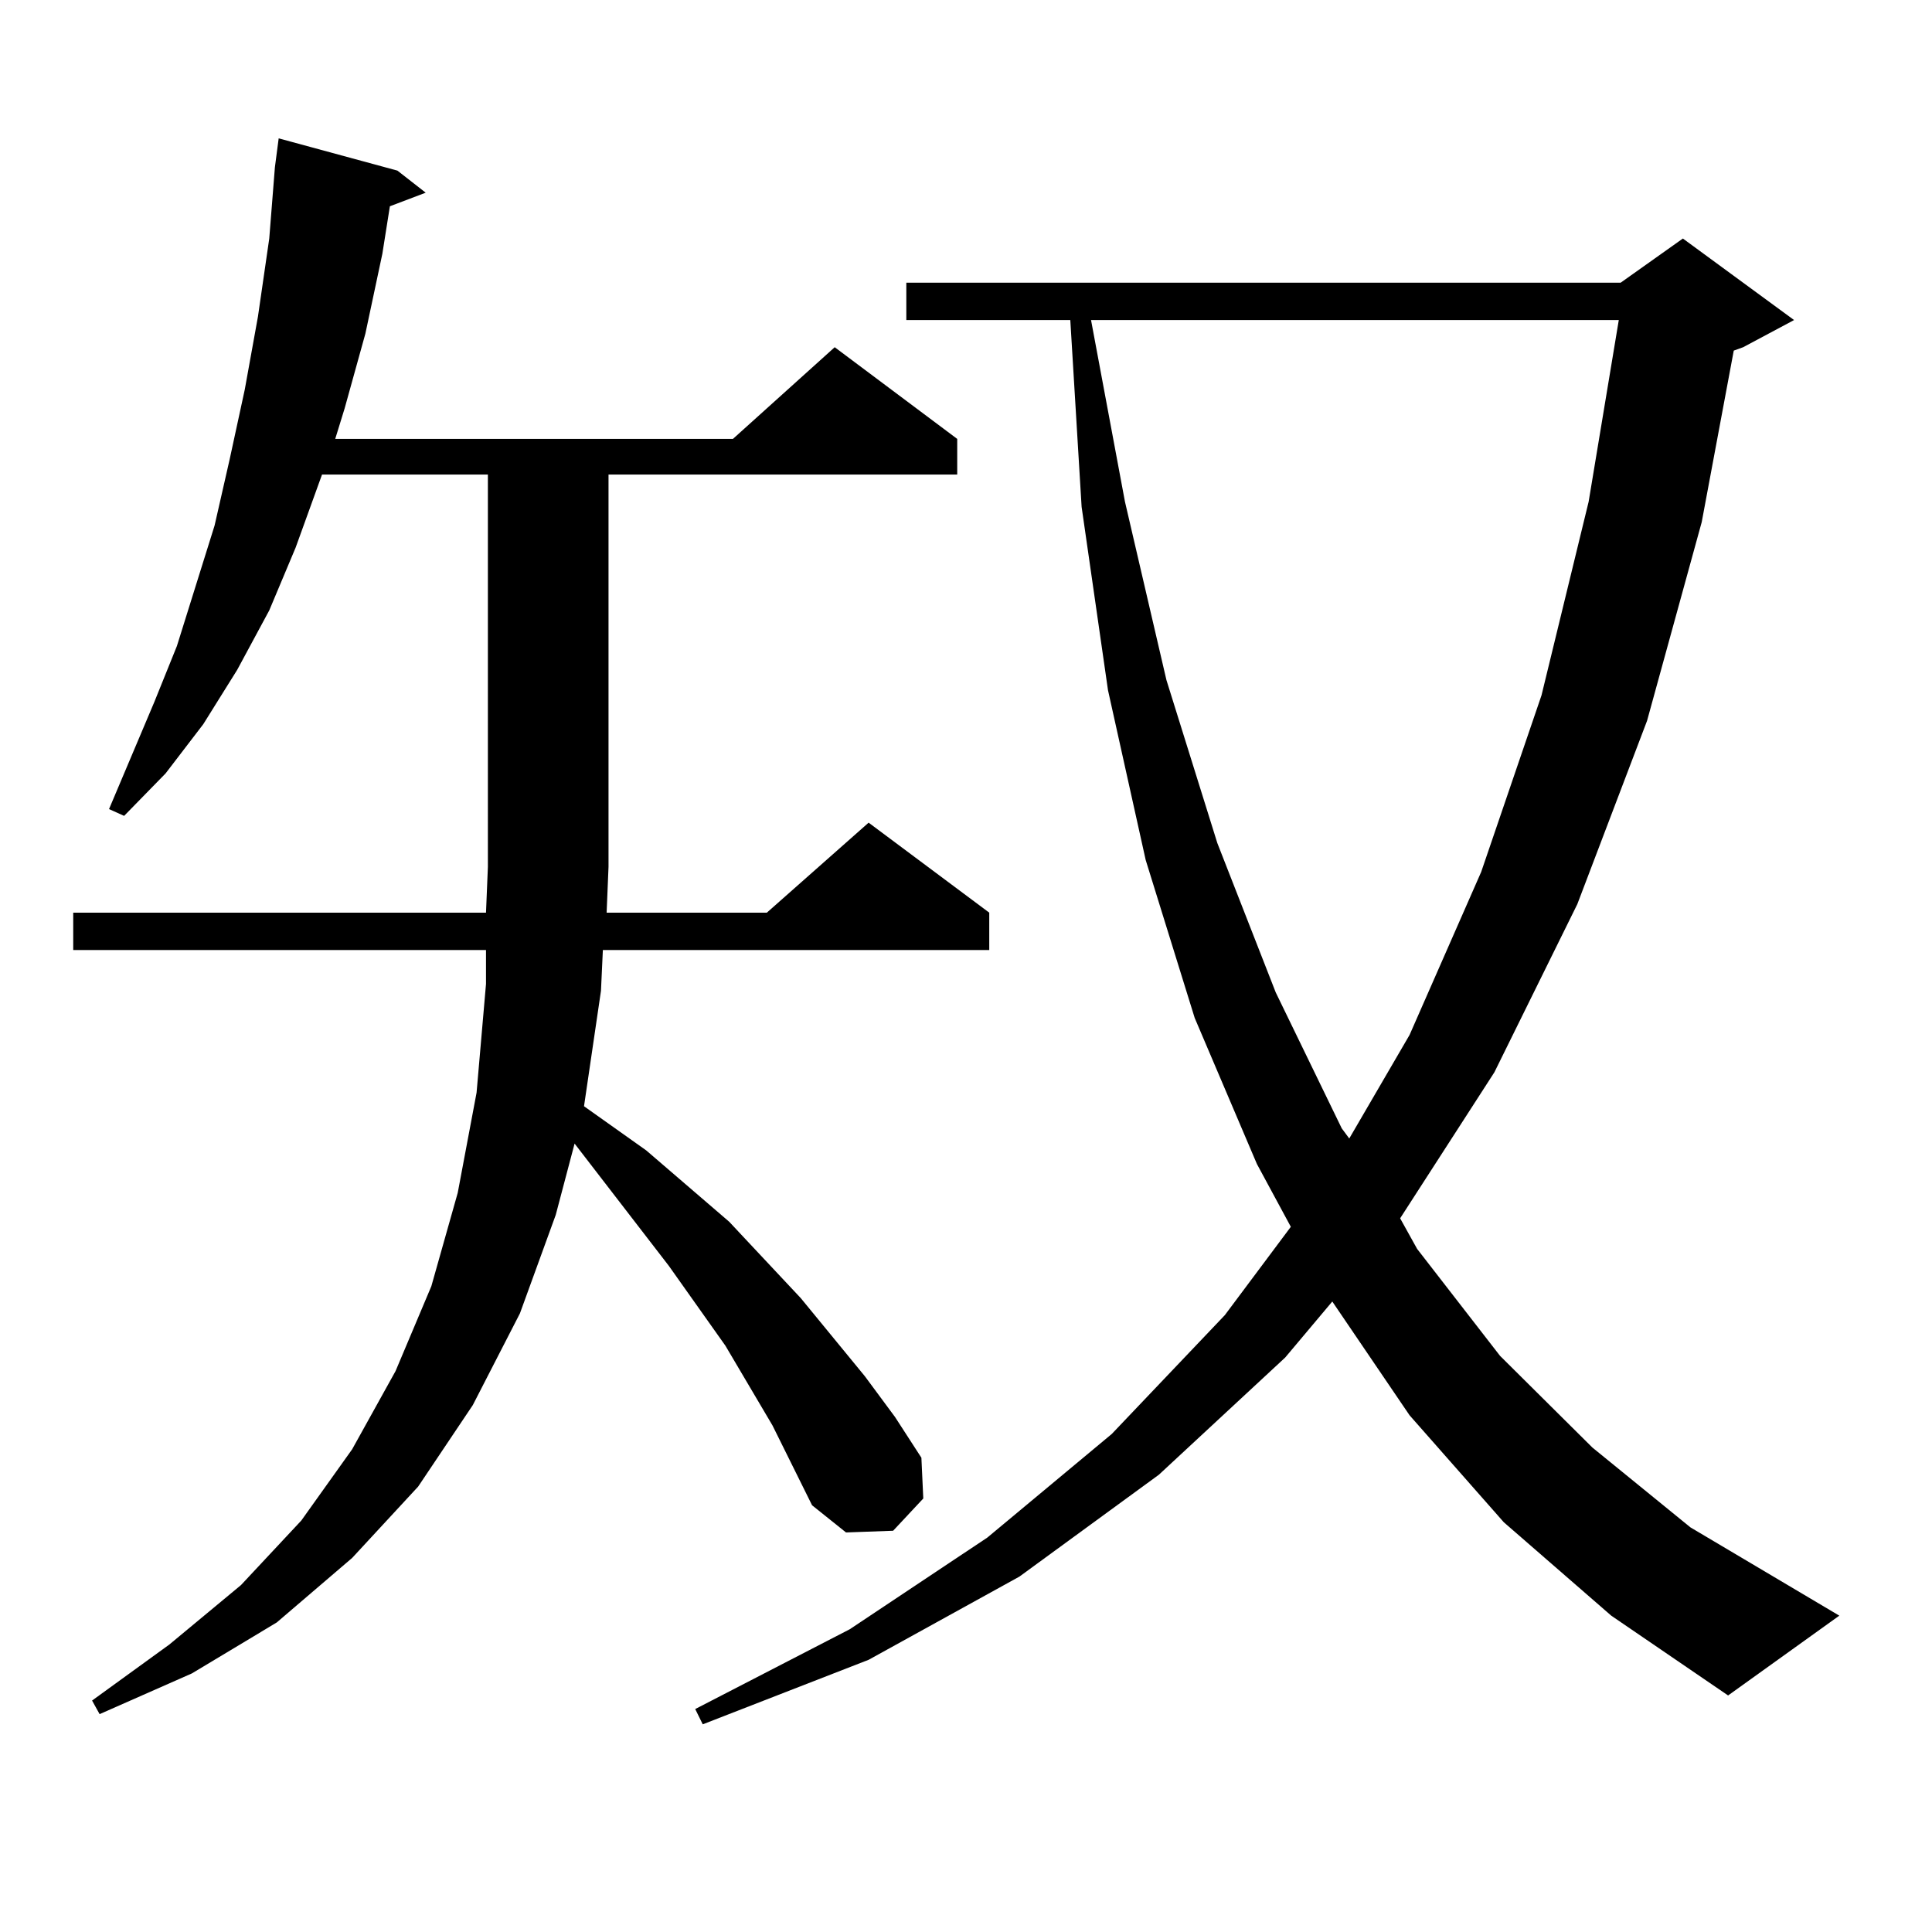
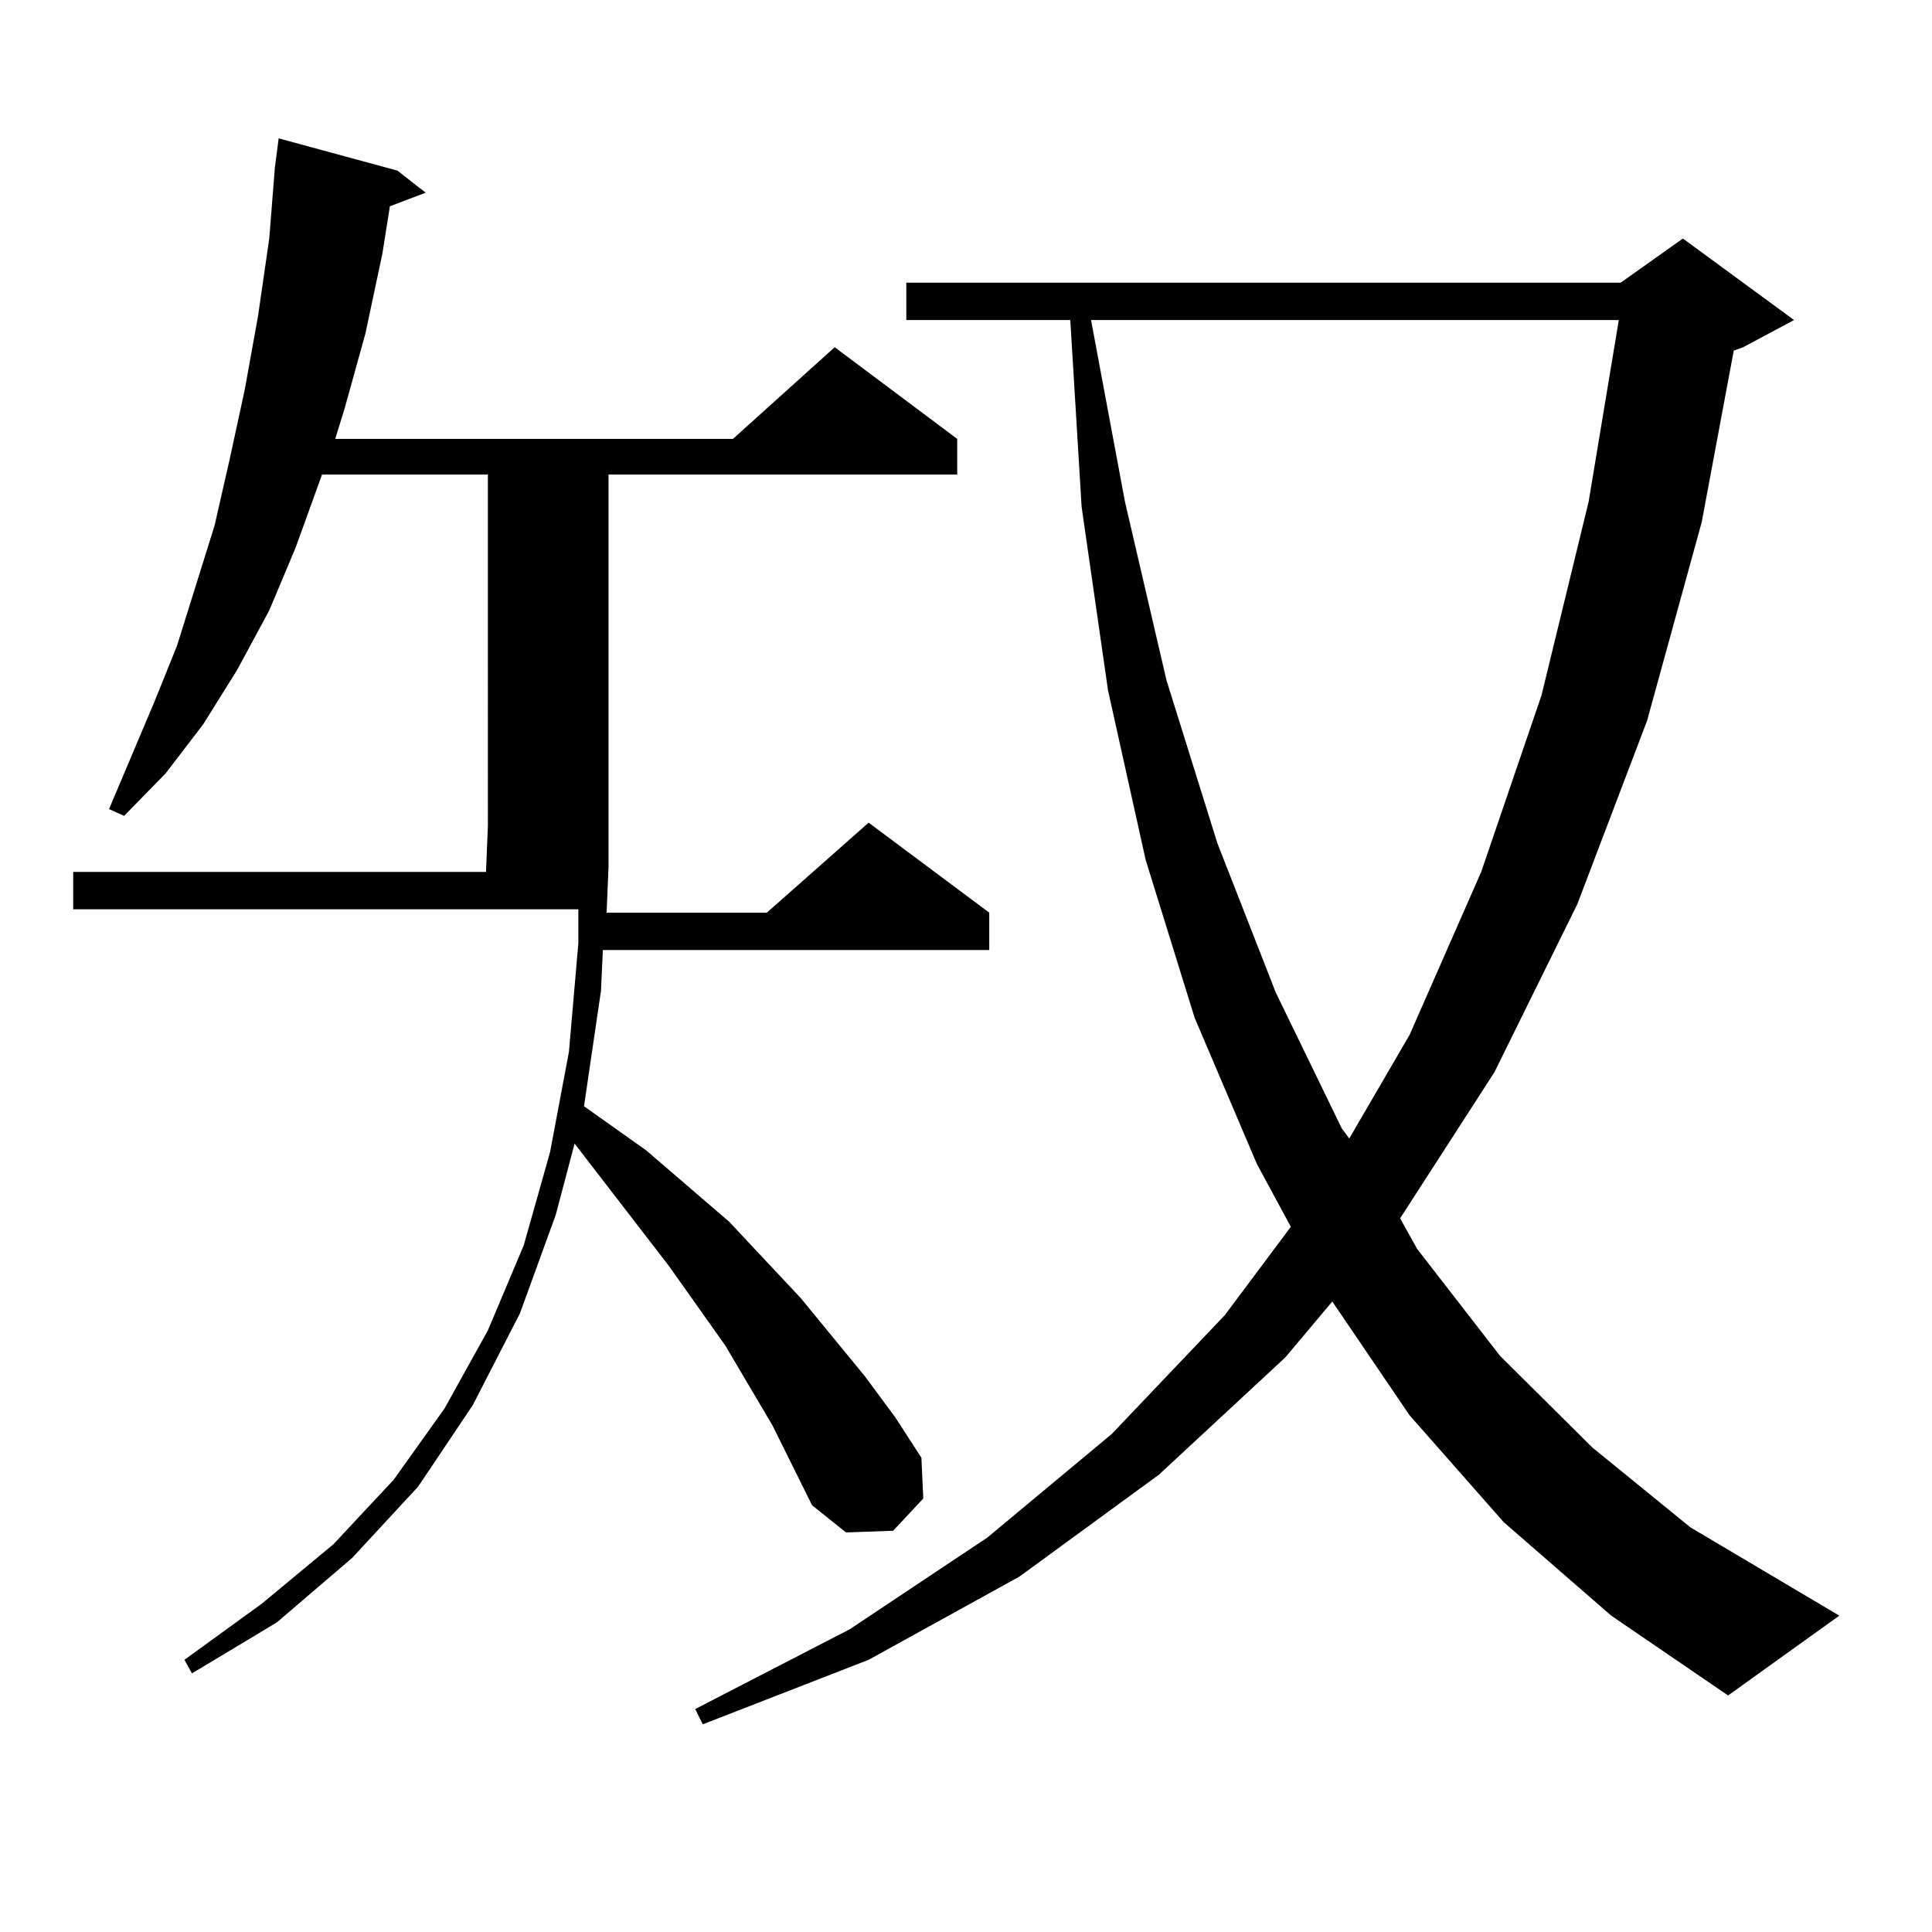
<svg xmlns="http://www.w3.org/2000/svg" version="1.1" id="图层_1" x="0px" y="0px" width="1000px" height="1000px" viewBox="0 0 1000 1000" enable-background="new 0 0 1000 1000" xml:space="preserve">
-   <path d="M399.844,737.82l-24.39-41.309l-29.268-41.309l-48.779-63.281l-9.756,36.914l-18.536,50.977l-24.39,47.461l-28.292,42.188  l-34.146,36.914l-39.023,33.398l-43.901,26.367L51.56,887.234l-3.902-7.031l39.999-29.004l37.072-30.762l31.219-33.398  l26.341-36.914l22.438-40.43l18.536-43.945l13.658-48.34l9.756-51.855l4.878-56.25v-17.578H37.901v-19.336h213.653l0.976-23.73  V245.633h-85.852l-13.658,37.793l-13.658,32.52l-16.585,30.762l-17.561,28.125L85.705,400.32l-21.463,21.973l-7.805-3.516  l23.414-55.371l11.707-29.004L111.07,272l7.805-34.277l7.805-36.035l6.829-37.793l5.854-40.43l2.927-36.914l1.951-14.941  l61.462,16.699l14.634,11.426l-18.536,7.031l-3.902,24.609l-8.78,41.309l-10.731,38.672l-4.878,15.82h205.849l52.682-47.461  l63.413,47.461v18.457H314.968V448.66l-0.976,23.73h82.925l52.682-46.582l62.438,46.582v19.336H312.041l-0.976,21.094l-8.78,59.766  l32.194,22.852l42.926,36.914l37.072,39.551l33.17,40.43l15.609,21.094l13.658,21.094l0.976,21.094l-15.609,16.699l-24.39,0.879  l-17.561-14.063L399.844,737.82z M778.371,787.918l-48.779-55.371l-39.999-58.887l-24.39,29.004l-65.364,60.645l-72.193,52.734  l-78.047,43.066l-85.852,33.398l-3.902-7.91l79.998-41.309l71.218-47.461l64.389-53.613l58.535-61.523l34.146-45.703l-17.561-32.52  l-32.194-75.586l-25.365-81.738l-19.512-87.891l-13.658-94.922l-5.854-96.68H469.11v-19.336h369.747l32.194-22.852l57.56,42.188  l-26.341,14.063l-4.878,1.758l-16.585,88.77l-28.292,102.832l-36.097,94.922l-42.926,87.012l-48.779,75.586l8.78,15.82  l42.926,55.371l47.804,47.461l50.73,41.309l77.071,45.703l-57.56,41.309l-60.486-41.309L778.371,787.918z M564.718,165.652  l17.561,94.043l21.463,92.285l26.341,84.375l30.243,77.344l34.146,70.313l3.902,5.273l31.219-53.613l37.072-84.375l31.219-91.406  l24.39-100.195l15.609-94.043H564.718z" />
+   <path d="M399.844,737.82l-24.39-41.309l-29.268-41.309l-48.779-63.281l-9.756,36.914l-18.536,50.977l-24.39,47.461l-28.292,42.188  l-34.146,36.914l-39.023,33.398l-43.901,26.367l-3.902-7.031l39.999-29.004l37.072-30.762l31.219-33.398  l26.341-36.914l22.438-40.43l18.536-43.945l13.658-48.34l9.756-51.855l4.878-56.25v-17.578H37.901v-19.336h213.653l0.976-23.73  V245.633h-85.852l-13.658,37.793l-13.658,32.52l-16.585,30.762l-17.561,28.125L85.705,400.32l-21.463,21.973l-7.805-3.516  l23.414-55.371l11.707-29.004L111.07,272l7.805-34.277l7.805-36.035l6.829-37.793l5.854-40.43l2.927-36.914l1.951-14.941  l61.462,16.699l14.634,11.426l-18.536,7.031l-3.902,24.609l-8.78,41.309l-10.731,38.672l-4.878,15.82h205.849l52.682-47.461  l63.413,47.461v18.457H314.968V448.66l-0.976,23.73h82.925l52.682-46.582l62.438,46.582v19.336H312.041l-0.976,21.094l-8.78,59.766  l32.194,22.852l42.926,36.914l37.072,39.551l33.17,40.43l15.609,21.094l13.658,21.094l0.976,21.094l-15.609,16.699l-24.39,0.879  l-17.561-14.063L399.844,737.82z M778.371,787.918l-48.779-55.371l-39.999-58.887l-24.39,29.004l-65.364,60.645l-72.193,52.734  l-78.047,43.066l-85.852,33.398l-3.902-7.91l79.998-41.309l71.218-47.461l64.389-53.613l58.535-61.523l34.146-45.703l-17.561-32.52  l-32.194-75.586l-25.365-81.738l-19.512-87.891l-13.658-94.922l-5.854-96.68H469.11v-19.336h369.747l32.194-22.852l57.56,42.188  l-26.341,14.063l-4.878,1.758l-16.585,88.77l-28.292,102.832l-36.097,94.922l-42.926,87.012l-48.779,75.586l8.78,15.82  l42.926,55.371l47.804,47.461l50.73,41.309l77.071,45.703l-57.56,41.309l-60.486-41.309L778.371,787.918z M564.718,165.652  l17.561,94.043l21.463,92.285l26.341,84.375l30.243,77.344l34.146,70.313l3.902,5.273l31.219-53.613l37.072-84.375l31.219-91.406  l24.39-100.195l15.609-94.043H564.718z" />
</svg>